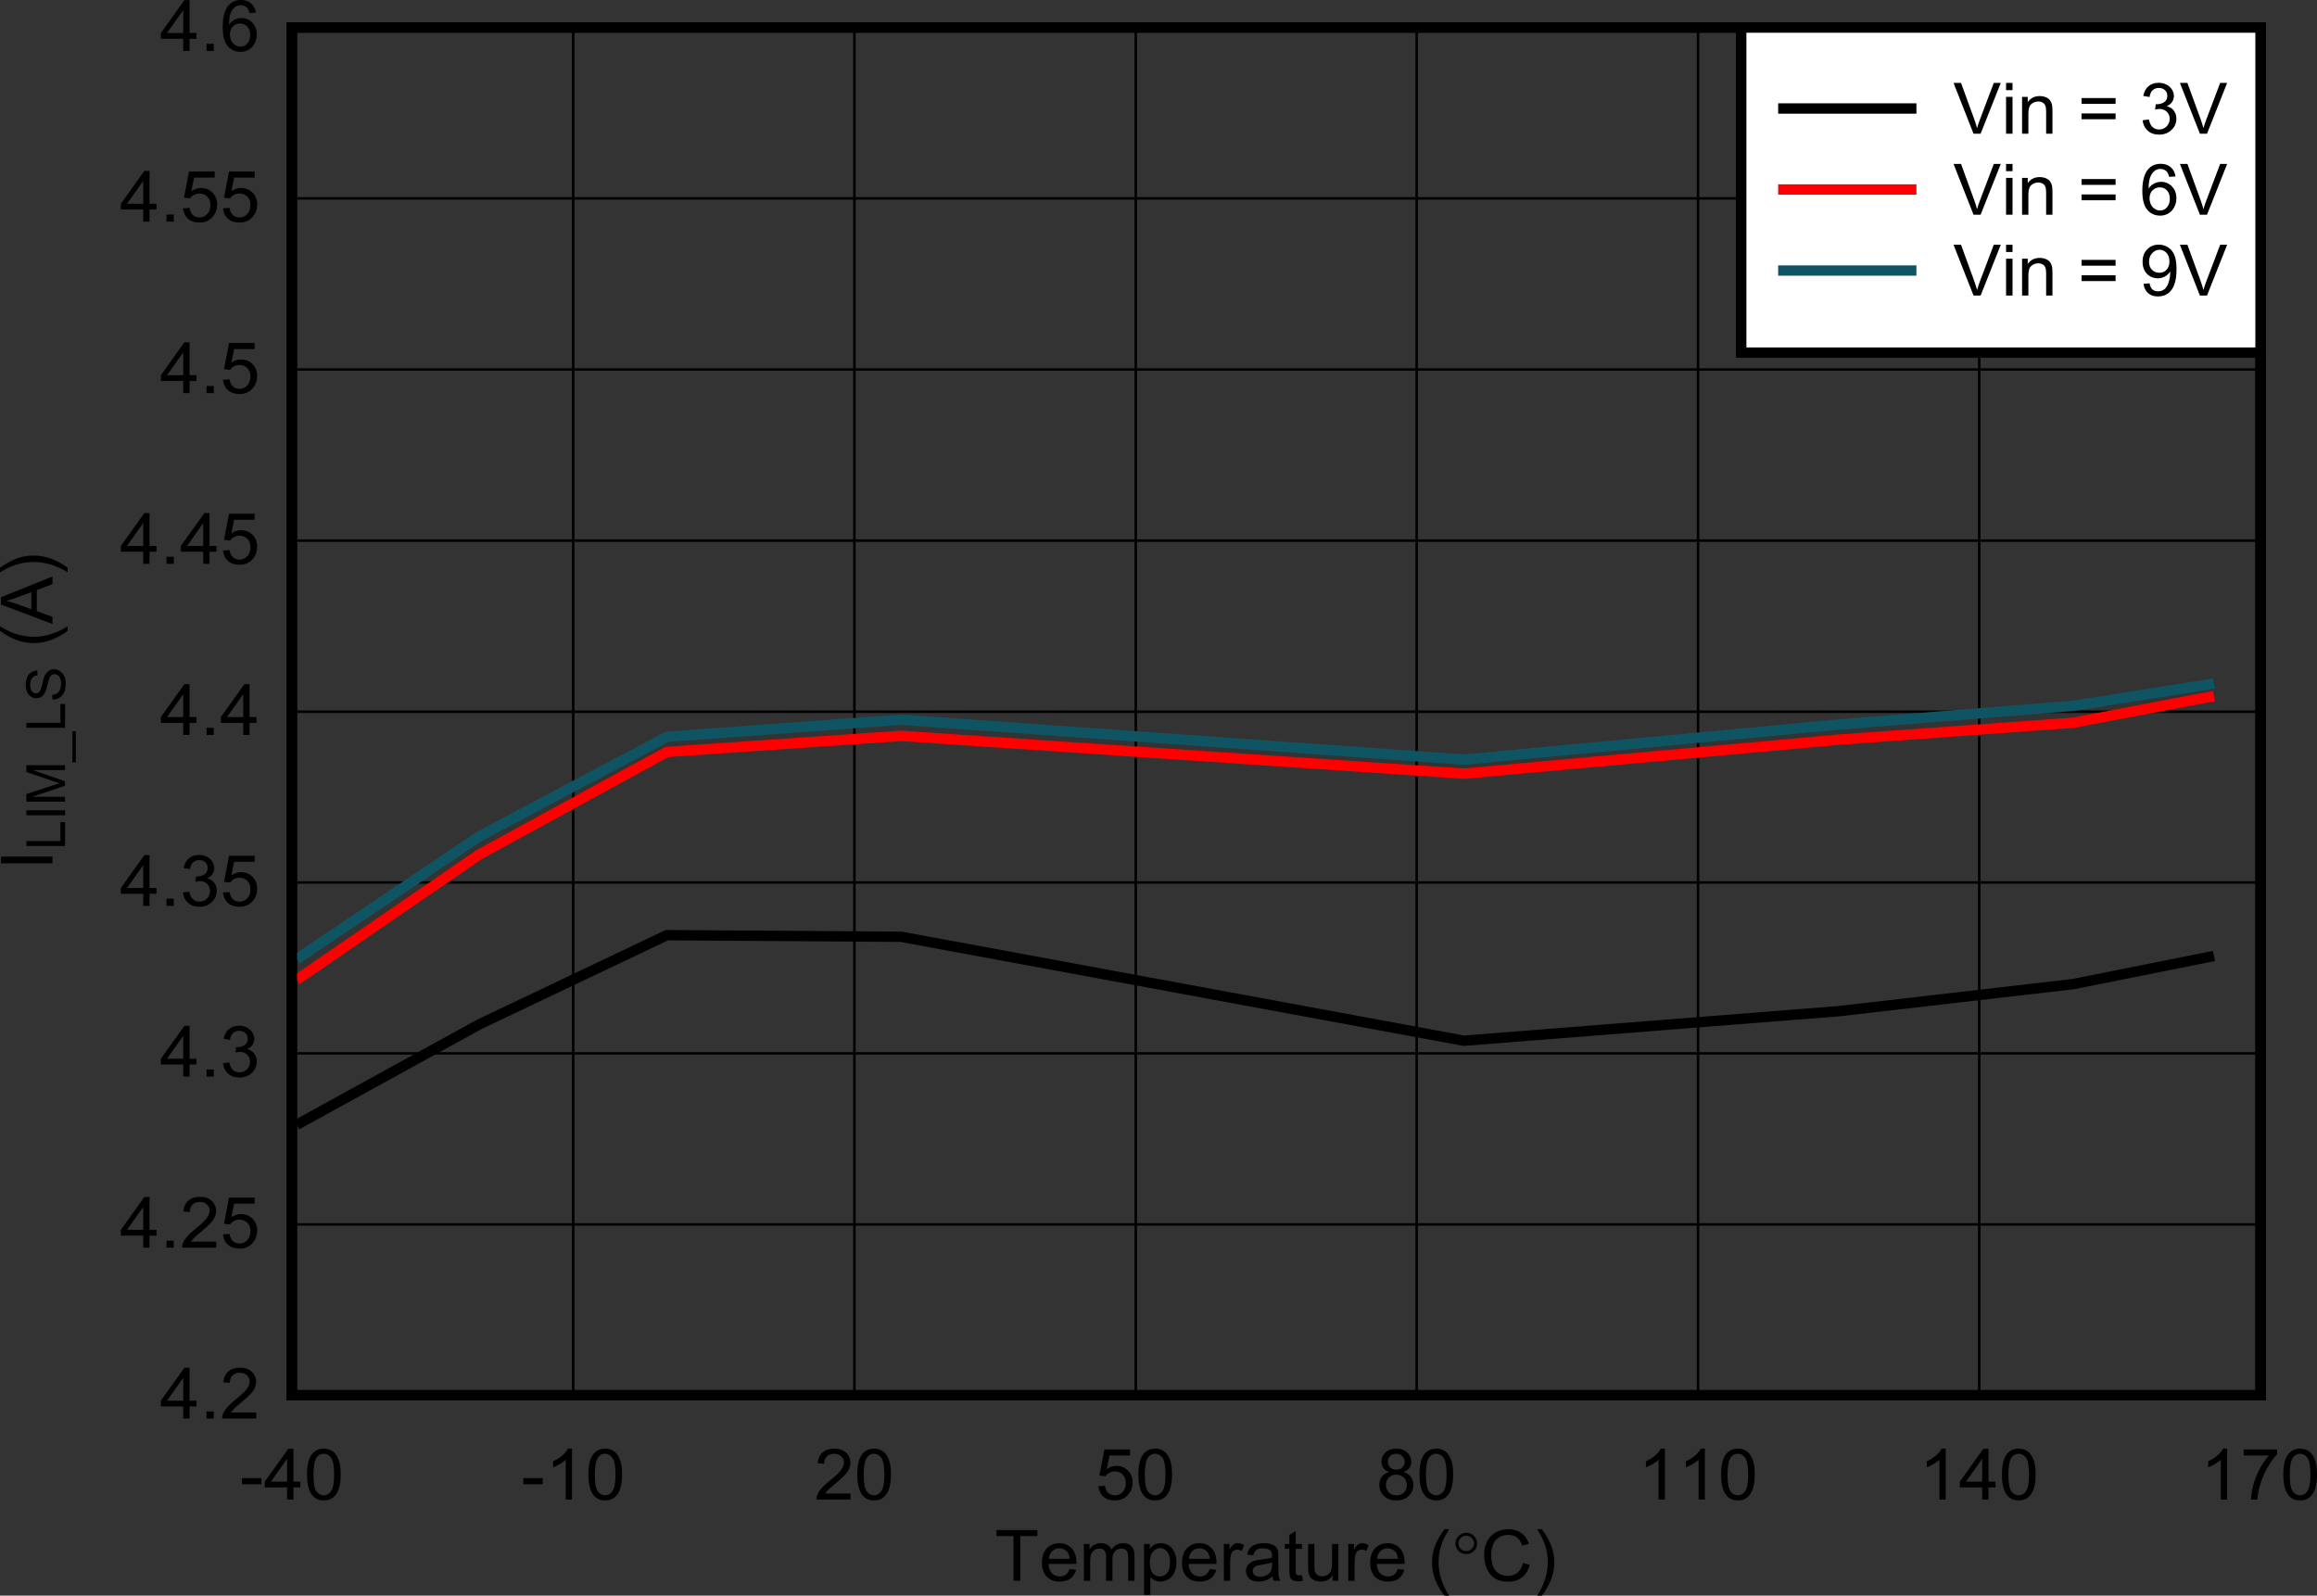
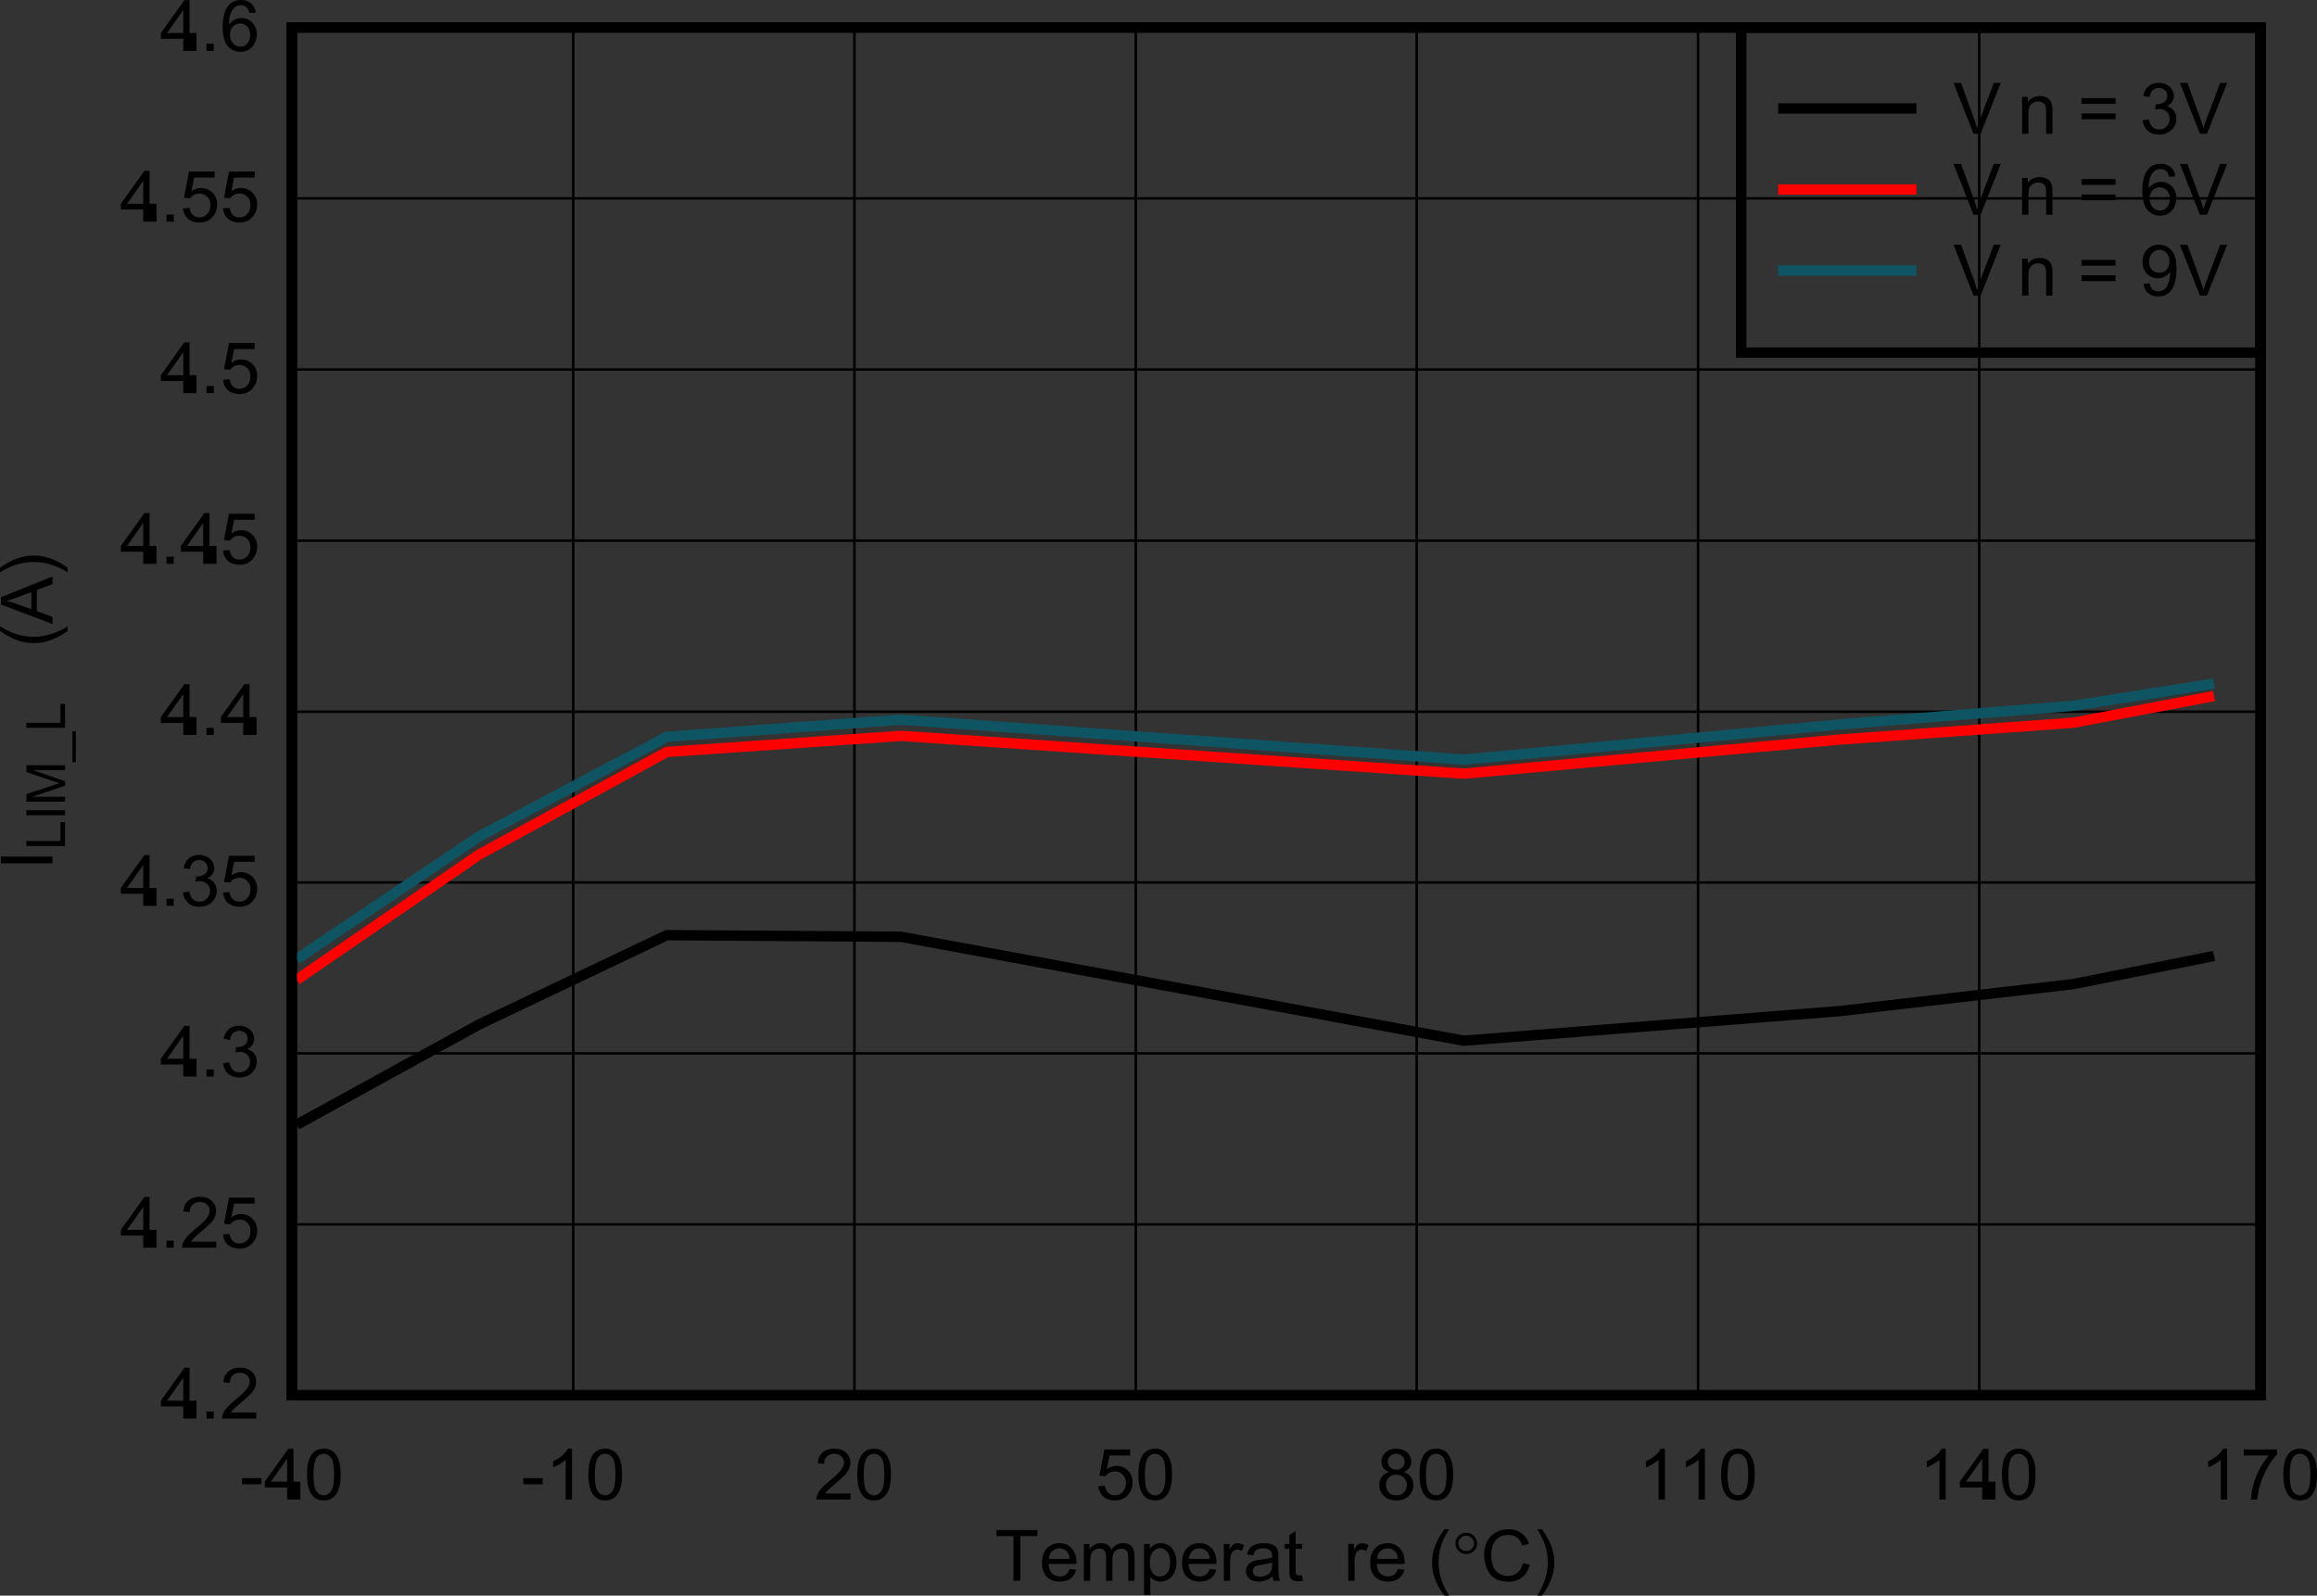
<svg xmlns="http://www.w3.org/2000/svg" xmlns:ns1="http://sodipodi.sourceforge.net/DTD/sodipodi-0.dtd" xmlns:ns2="http://www.inkscape.org/namespaces/inkscape" xmlns:xlink="http://www.w3.org/1999/xlink" ns1:docname="Char_Ilim_LS_10V_3A.pdf" id="svg460" version="1.2" viewBox="0 0 275.243 189.546" height="189.546pt" width="275.243pt">
  <rect x="0" y="0" width="275.243" height="189.546" fill="#333333" stroke="none" />
  <ns1:namedview id="namedview462" ns2:window-height="480" ns2:window-width="640" ns2:pageshadow="2" ns2:pageopacity="0" guidetolerance="10" gridtolerance="10" objecttolerance="10" borderopacity="1" bordercolor="#666666" pagecolor="#ffffff" />
  <defs id="defs133">
    <g id="g131">
      <symbol id="glyph0-0" overflow="visible">
        <path ns2:connector-curvature="0" id="path2" d="m 1.078,0 v -5.266 h 4.281 V 0 Z m 0.125,-0.125 H 5.219 v -5 H 1.203 Z m 0,0" style="stroke:none" />
      </symbol>
      <symbol id="glyph0-1" overflow="visible">
        <path ns2:connector-curvature="0" id="path5" d="M 2.219,0 V -5.312 H 0.203 V -6.031 H 5.062 V -5.312 H 3.031 V 0 Z m 0,0" style="stroke:none" />
      </symbol>
      <symbol id="glyph0-2" overflow="visible">
        <path ns2:connector-curvature="0" id="path8" d="M 3.609,-1.406 4.375,-1.312 C 4.258,-0.863 4.035,-0.512 3.703,-0.266 3.367,-0.023 2.941,0.094 2.422,0.094 1.773,0.094 1.258,-0.098 0.875,-0.484 0.5,-0.879 0.312,-1.43 0.312,-2.141 c 0,-0.738 0.191,-1.312 0.578,-1.719 0.383,-0.402 0.883,-0.609 1.5,-0.609 0.59,0 1.078,0.207 1.453,0.609 0.371,0.398 0.562,0.957 0.562,1.672 0,0.043 0,0.105 0,0.188 h -3.312 c 0.027,0.48 0.164,0.852 0.406,1.109 0.246,0.25 0.562,0.375 0.938,0.375 0.27,0 0.504,-0.066 0.703,-0.203 0.195,-0.145 0.352,-0.375 0.469,-0.688 z m -2.469,-1.203 h 2.469 c -0.031,-0.363 -0.129,-0.633 -0.281,-0.812 -0.242,-0.289 -0.555,-0.438 -0.938,-0.438 -0.344,0 -0.637,0.117 -0.875,0.344 -0.23,0.23 -0.355,0.535 -0.375,0.906 z m 0,0" style="stroke:none" />
      </symbol>
      <symbol id="glyph0-3" overflow="visible">
        <path ns2:connector-curvature="0" id="path11" d="m 0.562,0 v -4.375 h 0.672 v 0.625 c 0.145,-0.215 0.332,-0.391 0.562,-0.516 0.227,-0.133 0.488,-0.203 0.781,-0.203 0.332,0 0.602,0.07 0.812,0.203 0.207,0.137 0.359,0.324 0.453,0.562 0.34,-0.508 0.797,-0.766 1.359,-0.766 0.445,0 0.785,0.121 1.016,0.359 C 6.457,-3.867 6.578,-3.496 6.578,-3 v 3 h -0.75 v -2.75 c 0,-0.289 -0.027,-0.5 -0.078,-0.625 -0.043,-0.133 -0.133,-0.242 -0.266,-0.328 -0.125,-0.082 -0.273,-0.125 -0.438,-0.125 -0.312,0 -0.574,0.105 -0.781,0.312 -0.211,0.199 -0.312,0.527 -0.312,0.984 V 0 h -0.75 v -2.844 c 0,-0.32 -0.066,-0.566 -0.188,-0.734 -0.125,-0.164 -0.324,-0.25 -0.594,-0.25 -0.219,0 -0.418,0.059 -0.594,0.172 -0.18,0.105 -0.309,0.27 -0.391,0.484 -0.086,0.211 -0.125,0.512 -0.125,0.906 V 0 Z m 0,0" style="stroke:none" />
      </symbol>
      <symbol id="glyph0-4" overflow="visible">
        <path ns2:connector-curvature="0" id="path14" d="M 0.562,1.672 V -4.375 H 1.25 v 0.578 c 0.164,-0.215 0.348,-0.383 0.547,-0.5 C 2.004,-4.41 2.25,-4.469 2.531,-4.469 c 0.383,0 0.719,0.102 1,0.297 0.289,0.188 0.508,0.461 0.656,0.812 0.152,0.344 0.234,0.727 0.234,1.141 0,0.449 -0.086,0.855 -0.25,1.219 C 4.016,-0.645 3.777,-0.371 3.469,-0.188 3.156,0 2.824,0.094 2.484,0.094 c -0.25,0 -0.477,-0.055 -0.672,-0.156 -0.199,-0.102 -0.367,-0.234 -0.5,-0.391 v 2.125 z M 1.25,-2.156 c 0,0.562 0.113,0.98 0.344,1.25 0.227,0.262 0.508,0.391 0.844,0.391 0.332,0 0.617,-0.133 0.859,-0.406 0.238,-0.277 0.359,-0.711 0.359,-1.297 0,-0.559 -0.121,-0.977 -0.359,-1.25 -0.23,-0.277 -0.508,-0.422 -0.828,-0.422 -0.324,0 -0.613,0.152 -0.859,0.453 C 1.367,-3.145 1.25,-2.715 1.25,-2.156 Z m 0,0" style="stroke:none" />
      </symbol>
      <symbol id="glyph0-5" overflow="visible">
        <path ns2:connector-curvature="0" id="path17" d="m 0.562,0 v -4.375 h 0.672 v 0.672 C 1.41,-4.012 1.57,-4.219 1.719,-4.312 1.863,-4.414 2.02,-4.469 2.188,-4.469 c 0.258,0 0.52,0.082 0.781,0.234 l -0.266,0.688 c -0.18,-0.102 -0.363,-0.156 -0.547,-0.156 -0.168,0 -0.32,0.055 -0.453,0.156 -0.125,0.094 -0.215,0.227 -0.266,0.391 -0.086,0.273 -0.125,0.566 -0.125,0.875 V 0 Z m 0,0" style="stroke:none" />
      </symbol>
      <symbol id="glyph0-6" overflow="visible">
        <path ns2:connector-curvature="0" id="path20" d="M 3.469,-0.531 C 3.188,-0.301 2.914,-0.137 2.656,-0.047 2.395,0.043 2.117,0.094 1.828,0.094 1.336,0.094 0.961,-0.02 0.703,-0.25 0.441,-0.488 0.312,-0.789 0.312,-1.156 c 0,-0.207 0.047,-0.398 0.141,-0.578 0.102,-0.176 0.234,-0.316 0.391,-0.422 0.164,-0.113 0.348,-0.195 0.547,-0.25 0.145,-0.039 0.367,-0.078 0.672,-0.109 0.602,-0.07 1.051,-0.156 1.344,-0.25 0,-0.102 0,-0.172 0,-0.203 0,-0.301 -0.074,-0.516 -0.219,-0.641 -0.188,-0.164 -0.477,-0.25 -0.859,-0.25 -0.355,0 -0.617,0.066 -0.781,0.188 -0.168,0.125 -0.293,0.348 -0.375,0.656 L 0.438,-3.125 C 0.508,-3.426 0.617,-3.672 0.766,-3.859 0.918,-4.055 1.145,-4.207 1.438,-4.312 c 0.289,-0.102 0.625,-0.156 1,-0.156 0.383,0 0.691,0.051 0.922,0.141 0.238,0.086 0.414,0.195 0.531,0.328 0.113,0.137 0.191,0.305 0.234,0.5 0.02,0.125 0.031,0.355 0.031,0.688 v 0.984 c 0,0.688 0.016,1.129 0.047,1.312 C 4.23,-0.336 4.297,-0.164 4.391,0 H 3.609 C 3.535,-0.152 3.488,-0.332 3.469,-0.531 Z M 3.406,-2.188 c -0.281,0.105 -0.695,0.199 -1.234,0.281 -0.312,0.043 -0.535,0.09 -0.656,0.141 -0.125,0.055 -0.227,0.137 -0.297,0.25 -0.074,0.105 -0.109,0.223 -0.109,0.344 0,0.199 0.07,0.367 0.219,0.5 0.152,0.125 0.379,0.188 0.672,0.188 0.289,0 0.551,-0.062 0.781,-0.188 0.227,-0.121 0.395,-0.297 0.5,-0.516 0.082,-0.164 0.125,-0.41 0.125,-0.734 z m 0,0" style="stroke:none" />
      </symbol>
      <symbol id="glyph0-7" overflow="visible">
        <path ns2:connector-curvature="0" id="path23" d="M 2.203,-0.656 2.312,-0.016 C 2.102,0.035 1.914,0.062 1.75,0.062 c -0.273,0 -0.488,-0.043 -0.641,-0.125 -0.148,-0.09 -0.254,-0.207 -0.312,-0.344 -0.062,-0.133 -0.094,-0.426 -0.094,-0.875 V -3.797 H 0.156 V -4.375 h 0.547 v -1.078 l 0.75,-0.438 V -4.375 h 0.75 v 0.578 h -0.75 v 2.562 c 0,0.211 0.008,0.348 0.031,0.406 0.027,0.062 0.07,0.113 0.125,0.141 0.059,0.031 0.148,0.047 0.266,0.047 0.082,0 0.191,-0.004 0.328,-0.016 z m 0,0" style="stroke:none" />
      </symbol>
      <symbol id="glyph0-8" overflow="visible">
-         <path ns2:connector-curvature="0" id="path26" d="M 3.469,0 V -0.641 C 3.125,-0.148 2.652,0.094 2.062,0.094 1.801,0.094 1.555,0.043 1.328,-0.047 1.098,-0.148 0.926,-0.273 0.812,-0.422 0.707,-0.566 0.633,-0.75 0.594,-0.969 0.562,-1.113 0.547,-1.344 0.547,-1.656 V -4.375 h 0.75 v 2.438 c 0,0.387 0.016,0.648 0.047,0.781 0.051,0.188 0.148,0.34 0.297,0.453 0.152,0.117 0.348,0.172 0.578,0.172 0.215,0 0.426,-0.055 0.625,-0.172 0.195,-0.113 0.336,-0.27 0.422,-0.469 0.082,-0.195 0.125,-0.484 0.125,-0.859 V -4.375 h 0.75 V 0 Z m 0,0" style="stroke:none" />
-       </symbol>
+         </symbol>
      <symbol id="glyph0-9" overflow="visible">
        <path ns2:connector-curvature="0" id="path29" d="" style="stroke:none" />
      </symbol>
      <symbol id="glyph0-10" overflow="visible">
        <path ns2:connector-curvature="0" id="path32" d="M 2,1.766 C 1.582,1.254 1.227,0.652 0.938,-0.031 0.656,-0.727 0.516,-1.445 0.516,-2.188 0.516,-2.832 0.625,-3.457 0.844,-4.062 1.09,-4.746 1.477,-5.438 2,-6.125 h 0.547 c -0.344,0.562 -0.57,0.973 -0.672,1.219 -0.168,0.375 -0.305,0.773 -0.406,1.188 -0.117,0.512 -0.172,1.027 -0.172,1.547 0,1.312 0.414,2.625 1.25,3.938 z m 0,0" style="stroke:none" />
      </symbol>
      <symbol id="glyph0-11" overflow="visible">
        <path ns2:connector-curvature="0" id="path35" d="m 5.031,-2.109 0.812,0.203 C 5.676,-1.25 5.367,-0.746 4.922,-0.406 4.484,-0.062 3.945,0.109 3.312,0.109 2.645,0.109 2.102,-0.02 1.688,-0.281 1.281,-0.551 0.965,-0.938 0.75,-1.438 0.531,-1.945 0.422,-2.488 0.422,-3.062 c 0,-0.621 0.117,-1.172 0.359,-1.641 0.246,-0.465 0.598,-0.82 1.047,-1.062 C 2.285,-6.004 2.781,-6.125 3.312,-6.125 c 0.613,0 1.129,0.16 1.547,0.469 0.426,0.305 0.719,0.73 0.875,1.281 L 4.938,-4.188 C 4.801,-4.621 4.598,-4.941 4.328,-5.141 c -0.273,-0.207 -0.617,-0.312 -1.031,-0.312 -0.469,0 -0.867,0.117 -1.188,0.344 -0.312,0.219 -0.535,0.52 -0.656,0.891 -0.125,0.375 -0.188,0.762 -0.188,1.156 0,0.512 0.07,0.961 0.219,1.344 0.152,0.387 0.395,0.676 0.719,0.859 0.32,0.188 0.664,0.281 1.031,0.281 0.457,0 0.844,-0.129 1.156,-0.391 0.309,-0.258 0.523,-0.641 0.641,-1.141 z m 0,0" style="stroke:none" />
      </symbol>
      <symbol id="glyph0-12" overflow="visible">
        <path ns2:connector-curvature="0" id="path38" d="M 1.062,1.766 H 0.516 c 0.832,-1.312 1.25,-2.625 1.25,-3.938 0,-0.52 -0.059,-1.035 -0.172,-1.547 C 1.5,-4.121 1.363,-4.516 1.188,-4.891 1.082,-5.137 0.855,-5.551 0.516,-6.125 H 1.062 c 0.52,0.688 0.906,1.379 1.156,2.062 0.215,0.605 0.328,1.23 0.328,1.875 0,0.742 -0.148,1.461 -0.438,2.156 C 1.816,0.652 1.465,1.254 1.062,1.766 Z m 0,0" style="stroke:none" />
      </symbol>
      <symbol id="glyph0-13" overflow="visible">
        <path ns2:connector-curvature="0" id="path41" d="m 0.266,-1.812 v -0.734 h 2.312 V -1.812 Z m 0,0" style="stroke:none" />
      </symbol>
      <symbol id="glyph0-14" overflow="visible">
-         <path ns2:connector-curvature="0" id="path44" d="M 2.766,0 V -1.438 H 0.109 V -2.125 L 2.906,-6.031 H 3.516 V -2.125 H 4.344 v 0.688 H 3.516 V 0 Z m 0,-2.125 V -4.844 L 0.844,-2.125 Z m 0,0" style="stroke:none" />
+         <path ns2:connector-curvature="0" id="path44" d="M 2.766,0 V -1.438 H 0.109 V -2.125 L 2.906,-6.031 H 3.516 V -2.125 H 4.344 v 0.688 V 0 Z m 0,-2.125 V -4.844 L 0.844,-2.125 Z m 0,0" style="stroke:none" />
      </symbol>
      <symbol id="glyph0-15" overflow="visible">
        <path ns2:connector-curvature="0" id="path47" d="m 0.359,-2.969 c 0,-0.715 0.07,-1.289 0.219,-1.719 0.145,-0.434 0.363,-0.77 0.656,-1 0.301,-0.238 0.676,-0.359 1.125,-0.359 0.32,0 0.609,0.07 0.859,0.203 0.246,0.125 0.453,0.316 0.609,0.562 0.164,0.242 0.297,0.539 0.391,0.891 0.09,0.344 0.141,0.82 0.141,1.422 0,0.711 -0.082,1.285 -0.234,1.719 -0.148,0.43 -0.367,0.762 -0.656,1 -0.293,0.242 -0.664,0.359 -1.109,0.359 -0.594,0 -1.059,-0.207 -1.391,-0.625 C 0.562,-1.023 0.359,-1.844 0.359,-2.969 Z m 0.766,0 c 0,0.992 0.113,1.652 0.344,1.984 C 1.707,-0.66 2.004,-0.5 2.359,-0.5 2.699,-0.5 2.988,-0.664 3.219,-1 3.457,-1.332 3.578,-1.988 3.578,-2.969 3.578,-3.965 3.457,-4.629 3.219,-4.953 2.988,-5.273 2.695,-5.438 2.344,-5.438 2,-5.438 1.723,-5.293 1.516,-5.016 1.254,-4.641 1.125,-3.957 1.125,-2.969 Z m 0,0" style="stroke:none" />
      </symbol>
      <symbol id="glyph0-16" overflow="visible">
        <path ns2:connector-curvature="0" id="path50" d="m 3.188,0 h -0.75 v -4.719 c -0.18,0.168 -0.418,0.34 -0.719,0.516 -0.293,0.168 -0.555,0.293 -0.781,0.375 v -0.719 c 0.414,-0.184 0.781,-0.414 1.094,-0.688 0.32,-0.277 0.547,-0.551 0.672,-0.812 H 3.188 Z m 0,0" style="stroke:none" />
      </symbol>
      <symbol id="glyph0-17" overflow="visible">
        <path ns2:connector-curvature="0" id="path53" d="M 4.312,-0.719 V 0 H 0.266 C 0.254,-0.176 0.281,-0.348 0.344,-0.516 0.445,-0.785 0.613,-1.051 0.844,-1.312 1.07,-1.57 1.398,-1.879 1.828,-2.234 2.492,-2.762 2.941,-3.188 3.172,-3.5 3.41,-3.809 3.531,-4.109 3.531,-4.391 c 0,-0.301 -0.113,-0.551 -0.328,-0.75 C 2.992,-5.336 2.715,-5.438 2.375,-5.438 c -0.367,0 -0.66,0.113 -0.875,0.328 -0.219,0.211 -0.328,0.504 -0.328,0.875 L 0.406,-4.312 C 0.457,-4.871 0.656,-5.301 1,-5.594 c 0.34,-0.301 0.805,-0.453 1.391,-0.453 0.59,0 1.055,0.164 1.391,0.484 0.34,0.312 0.516,0.711 0.516,1.188 0,0.242 -0.055,0.48 -0.156,0.719 -0.094,0.23 -0.262,0.477 -0.5,0.734 -0.23,0.25 -0.617,0.602 -1.156,1.047 C 2.035,-1.5 1.746,-1.242 1.625,-1.109 1.5,-0.973 1.387,-0.84 1.297,-0.719 Z m 0,0" style="stroke:none" />
      </symbol>
      <symbol id="glyph0-18" overflow="visible">
        <path ns2:connector-curvature="0" id="path56" d="m 0.359,-1.578 0.781,-0.062 c 0.059,0.375 0.195,0.664 0.406,0.859 C 1.762,-0.594 2.023,-0.5 2.328,-0.5 2.691,-0.5 3,-0.633 3.25,-0.906 c 0.246,-0.27 0.375,-0.629 0.375,-1.078 0,-0.414 -0.129,-0.742 -0.375,-0.984 -0.242,-0.246 -0.555,-0.375 -0.938,-0.375 -0.242,0 -0.461,0.059 -0.656,0.172 -0.199,0.105 -0.352,0.242 -0.453,0.406 L 0.484,-2.844 1.078,-5.953 H 4.125 v 0.719 H 1.688 L 1.359,-3.625 C 1.723,-3.871 2.109,-4 2.516,-4 c 0.527,0 0.977,0.184 1.344,0.547 0.371,0.367 0.562,0.836 0.562,1.406 0,0.555 -0.164,1.027 -0.484,1.422 -0.398,0.492 -0.934,0.734 -1.609,0.734 -0.562,0 -1.023,-0.148 -1.375,-0.453 -0.344,-0.309 -0.543,-0.723 -0.594,-1.234 z m 0,0" style="stroke:none" />
      </symbol>
      <symbol id="glyph0-19" overflow="visible">
        <path ns2:connector-curvature="0" id="path59" d="M 1.516,-3.266 C 1.203,-3.379 0.965,-3.539 0.812,-3.75 0.664,-3.957 0.594,-4.207 0.594,-4.5 c 0,-0.434 0.16,-0.801 0.484,-1.094 0.32,-0.301 0.75,-0.453 1.281,-0.453 0.527,0 0.957,0.152 1.281,0.453 0.332,0.305 0.5,0.676 0.5,1.109 0,0.281 -0.082,0.527 -0.234,0.734 -0.148,0.211 -0.371,0.371 -0.672,0.484 0.371,0.117 0.66,0.309 0.859,0.578 0.195,0.273 0.297,0.598 0.297,0.969 0,0.512 -0.191,0.945 -0.562,1.297 -0.367,0.355 -0.855,0.531 -1.469,0.531 -0.605,0 -1.098,-0.176 -1.469,-0.531 C 0.523,-0.773 0.344,-1.219 0.344,-1.75 c 0,-0.383 0.098,-0.707 0.297,-0.969 0.207,-0.27 0.5,-0.453 0.875,-0.547 z M 1.359,-4.531 c 0,0.293 0.094,0.535 0.281,0.719 0.184,0.18 0.43,0.266 0.734,0.266 0.289,0 0.523,-0.086 0.703,-0.266 0.184,-0.184 0.281,-0.41 0.281,-0.672 0,-0.27 -0.102,-0.492 -0.297,-0.672 C 2.875,-5.34 2.637,-5.438 2.359,-5.438 c -0.281,0 -0.523,0.09 -0.719,0.266 -0.188,0.18 -0.281,0.395 -0.281,0.641 z M 1.125,-1.734 c 0,0.211 0.047,0.414 0.141,0.609 0.102,0.199 0.254,0.355 0.453,0.469 C 1.926,-0.551 2.145,-0.5 2.375,-0.5 c 0.363,0 0.66,-0.113 0.891,-0.344 0.227,-0.227 0.344,-0.52 0.344,-0.875 0,-0.352 -0.121,-0.645 -0.359,-0.875 -0.242,-0.238 -0.543,-0.359 -0.906,-0.359 -0.355,0 -0.648,0.121 -0.875,0.359 C 1.238,-2.363 1.125,-2.074 1.125,-1.734 Z m 0,0" style="stroke:none" />
      </symbol>
      <symbol id="glyph0-20" overflow="visible">
        <path ns2:connector-curvature="0" id="path62" d="m 0.406,-5.234 v -0.719 H 4.375 V -5.375 c -0.398,0.406 -0.789,0.949 -1.172,1.625 -0.375,0.68 -0.668,1.379 -0.875,2.094 C 2.172,-1.156 2.07,-0.602 2.031,0 H 1.266 c 0.008,-0.477 0.102,-1.051 0.281,-1.719 0.176,-0.664 0.43,-1.312 0.766,-1.938 0.34,-0.621 0.707,-1.148 1.094,-1.578 z m 0,0" style="stroke:none" />
      </symbol>
      <symbol id="glyph0-21" overflow="visible">
        <path ns2:connector-curvature="0" id="path65" d="M 0.781,0 V -0.844 H 1.641 V 0 Z m 0,0" style="stroke:none" />
      </symbol>
      <symbol id="glyph0-22" overflow="visible">
        <path ns2:connector-curvature="0" id="path68" d="m 0.359,-1.594 0.75,-0.094 c 0.082,0.418 0.227,0.723 0.438,0.906 C 1.754,-0.594 2.008,-0.5 2.312,-0.5 c 0.352,0 0.648,-0.117 0.891,-0.359 0.246,-0.246 0.375,-0.551 0.375,-0.906 0,-0.34 -0.117,-0.625 -0.344,-0.844 C 3.004,-2.824 2.715,-2.938 2.375,-2.938 c -0.148,0 -0.324,0.027 -0.531,0.078 L 1.922,-3.5 c 0.051,0 0.094,0 0.125,0 0.32,0 0.609,-0.078 0.859,-0.234 C 3.164,-3.898 3.297,-4.156 3.297,-4.5 c 0,-0.27 -0.098,-0.492 -0.281,-0.672 -0.188,-0.176 -0.43,-0.266 -0.719,-0.266 -0.293,0 -0.539,0.09 -0.734,0.266 -0.199,0.18 -0.324,0.449 -0.375,0.812 l -0.75,-0.125 c 0.09,-0.496 0.301,-0.883 0.625,-1.156 0.32,-0.27 0.727,-0.406 1.219,-0.406 0.332,0 0.641,0.074 0.922,0.219 0.277,0.137 0.492,0.332 0.641,0.578 0.152,0.242 0.234,0.496 0.234,0.766 0,0.262 -0.074,0.504 -0.219,0.719 -0.148,0.211 -0.355,0.379 -0.625,0.5 0.352,0.086 0.629,0.258 0.828,0.516 0.207,0.262 0.312,0.586 0.312,0.969 0,0.531 -0.199,0.98 -0.594,1.344 -0.387,0.367 -0.879,0.547 -1.469,0.547 -0.543,0 -0.992,-0.156 -1.344,-0.469 C 0.613,-0.68 0.41,-1.094 0.359,-1.594 Z m 0,0" style="stroke:none" />
      </symbol>
      <symbol id="glyph0-23" overflow="visible">
        <path ns2:connector-curvature="0" id="path71" d="M 4.266,-4.547 3.516,-4.5 C 3.441,-4.789 3.348,-5 3.234,-5.125 3.023,-5.332 2.77,-5.438 2.469,-5.438 c -0.242,0 -0.449,0.066 -0.625,0.188 -0.242,0.168 -0.43,0.418 -0.562,0.75 -0.137,0.324 -0.203,0.789 -0.203,1.391 0.176,-0.27 0.395,-0.469 0.656,-0.594 0.258,-0.133 0.535,-0.203 0.828,-0.203 0.496,0 0.926,0.184 1.281,0.547 0.352,0.355 0.531,0.824 0.531,1.406 0,0.375 -0.086,0.727 -0.25,1.047 -0.168,0.324 -0.398,0.574 -0.688,0.75 -0.293,0.176 -0.621,0.266 -0.984,0.266 -0.625,0 -1.137,-0.227 -1.531,-0.688 -0.398,-0.457 -0.594,-1.207 -0.594,-2.25 0,-1.152 0.219,-2 0.656,-2.531 0.371,-0.457 0.883,-0.688 1.531,-0.688 0.488,0 0.883,0.137 1.188,0.406 0.309,0.262 0.5,0.629 0.562,1.094 z M 1.188,-1.953 c 0,0.25 0.051,0.496 0.156,0.734 0.113,0.23 0.27,0.41 0.469,0.531 0.195,0.125 0.406,0.188 0.625,0.188 0.32,0 0.594,-0.125 0.812,-0.375 0.227,-0.258 0.344,-0.602 0.344,-1.031 0,-0.414 -0.117,-0.742 -0.344,-0.984 C 3.031,-3.129 2.746,-3.25 2.406,-3.25 c -0.344,0 -0.637,0.121 -0.875,0.359 -0.23,0.242 -0.344,0.555 -0.344,0.938 z m 0,0" style="stroke:none" />
      </symbol>
      <symbol id="glyph0-24" overflow="visible">
        <path ns2:connector-curvature="0" id="path74" d="m 2.406,0 -2.375,-6.031 h 0.891 l 1.594,4.375 c 0.121,0.355 0.227,0.691 0.312,1 0.09,-0.332 0.203,-0.664 0.328,-1 l 1.656,-4.375 H 5.641 L 3.25,0 Z m 0,0" style="stroke:none" />
      </symbol>
      <symbol id="glyph0-25" overflow="visible">
-         <path ns2:connector-curvature="0" id="path77" d="M 0.562,-5.172 V -6.031 h 0.766 v 0.859 z M 0.562,0 V -4.375 H 1.328 V 0 Z m 0,0" style="stroke:none" />
-       </symbol>
+         </symbol>
      <symbol id="glyph0-26" overflow="visible">
        <path ns2:connector-curvature="0" id="path80" d="m 0.562,0 v -4.375 h 0.672 v 0.625 c 0.332,-0.477 0.805,-0.719 1.422,-0.719 0.27,0 0.516,0.051 0.734,0.141 0.227,0.094 0.395,0.223 0.5,0.375 0.113,0.156 0.191,0.34 0.234,0.547 0.027,0.137 0.047,0.379 0.047,0.719 V 0 h -0.75 v -2.656 c 0,-0.301 -0.035,-0.523 -0.094,-0.672 C 3.273,-3.48 3.168,-3.602 3.016,-3.688 2.867,-3.777 2.695,-3.828 2.5,-3.828 c -0.324,0 -0.605,0.105 -0.844,0.312 -0.23,0.199 -0.344,0.574 -0.344,1.125 V 0 Z m 0,0" style="stroke:none" />
      </symbol>
      <symbol id="glyph0-27" overflow="visible">
        <path ns2:connector-curvature="0" id="path83" d="M 4.531,-3.547 H 0.484 v -0.688 H 4.531 Z m 0,1.828 H 0.484 v -0.688 H 4.531 Z m 0,0" style="stroke:none" />
      </symbol>
      <symbol id="glyph0-28" overflow="visible">
        <path ns2:connector-curvature="0" id="path86" d="m 0.469,-1.391 0.719,-0.062 C 1.246,-1.117 1.363,-0.871 1.531,-0.719 1.707,-0.57 1.93,-0.5 2.203,-0.5 c 0.227,0 0.43,-0.051 0.609,-0.156 0.176,-0.102 0.316,-0.242 0.422,-0.422 0.113,-0.176 0.207,-0.41 0.281,-0.703 0.082,-0.301 0.125,-0.602 0.125,-0.906 0,-0.027 0,-0.082 0,-0.156 -0.156,0.242 -0.367,0.434 -0.625,0.578 -0.262,0.148 -0.543,0.219 -0.844,0.219 -0.512,0 -0.945,-0.176 -1.297,-0.531 -0.344,-0.363 -0.516,-0.844 -0.516,-1.438 0,-0.613 0.18,-1.102 0.547,-1.469 0.363,-0.371 0.82,-0.562 1.375,-0.562 0.395,0 0.758,0.105 1.094,0.312 0.332,0.211 0.582,0.512 0.75,0.906 0.176,0.387 0.266,0.949 0.266,1.688 0,0.773 -0.09,1.387 -0.266,1.844 C 3.957,-0.836 3.707,-0.488 3.375,-0.25 3.039,-0.008 2.645,0.109 2.188,0.109 1.707,0.109 1.316,-0.02 1.016,-0.281 0.711,-0.551 0.527,-0.922 0.469,-1.391 Z m 3.078,-2.656 C 3.547,-4.473 3.43,-4.812 3.203,-5.062 2.973,-5.309 2.695,-5.438 2.375,-5.438 2.039,-5.438 1.746,-5.301 1.5,-5.031 1.25,-4.77 1.125,-4.426 1.125,-4 c 0,0.387 0.113,0.699 0.344,0.938 0.238,0.242 0.535,0.359 0.891,0.359 0.34,0 0.625,-0.117 0.844,-0.359 0.227,-0.238 0.344,-0.566 0.344,-0.984 z m 0,0" style="stroke:none" />
      </symbol>
      <symbol id="glyph1-0" overflow="visible">
        <path ns2:connector-curvature="0" id="path89" d="M 0.438,0 V -5.266 H 4.719 V 0 Z m 0.125,-0.125 h 4.016 v -5 H 0.562 Z m 0,0" style="stroke:none" />
      </symbol>
      <symbol id="glyph1-1" overflow="visible">
        <path ns2:connector-curvature="0" id="path92" d="m 3,-4.438 c 0,0.344 -0.129,0.645 -0.375,0.891 -0.25,0.25 -0.555,0.375 -0.906,0.375 -0.367,0 -0.676,-0.125 -0.922,-0.375 -0.25,-0.246 -0.375,-0.547 -0.375,-0.891 0,-0.34 0.125,-0.641 0.375,-0.891 0.246,-0.246 0.555,-0.375 0.922,-0.375 0.352,0 0.656,0.129 0.906,0.375 C 2.871,-5.078 3,-4.777 3,-4.438 Z m -0.359,0 c 0,-0.246 -0.098,-0.461 -0.281,-0.641 -0.18,-0.184 -0.398,-0.281 -0.656,-0.281 -0.25,0 -0.473,0.098 -0.656,0.281 -0.18,0.18 -0.266,0.395 -0.266,0.641 0,0.25 0.086,0.465 0.266,0.641 0.184,0.18 0.406,0.266 0.656,0.266 0.258,0 0.477,-0.086 0.656,-0.266 0.184,-0.176 0.281,-0.391 0.281,-0.641 z m 0,0" style="stroke:none" />
      </symbol>
      <symbol id="glyph2-0" overflow="visible">
-         <path ns2:connector-curvature="0" id="path95" d="m 0,-1.047 h -5.359 v -4.219 H 0 Z M -0.141,-1.188 V -5.125 H -5.219 v 3.938 z m 0,0" style="stroke:none" />
-       </symbol>
+         </symbol>
      <symbol id="glyph2-1" overflow="visible">
        <path ns2:connector-curvature="0" id="path98" d="M 0,-0.781 H -6.125 V -1.578 H 0 Z m 0,0" style="stroke:none" />
      </symbol>
      <symbol id="glyph2-2" overflow="visible">
        <path ns2:connector-curvature="0" id="path101" d="" style="stroke:none" />
      </symbol>
      <symbol id="glyph2-3" overflow="visible">
        <path ns2:connector-curvature="0" id="path104" d="m 1.797,-1.969 c -0.523,0.406 -1.133,0.754 -1.828,1.031 -0.707,0.281 -1.438,0.422 -2.188,0.422 -0.664,0 -1.301,-0.102 -1.906,-0.312 -0.707,-0.246 -1.41,-0.629 -2.109,-1.141 V -2.5 c 0.586,0.336 1.004,0.555 1.25,0.656 0.375,0.168 0.777,0.301 1.203,0.391 0.523,0.125 1.043,0.188 1.562,0.188 1.344,0 2.68,-0.41 4.016,-1.234 z m 0,0" style="stroke:none" />
      </symbol>
      <symbol id="glyph2-4" overflow="visible">
        <path ns2:connector-curvature="0" id="path107" d="m 0,0.016 -6.125,-2.312 V -3.156 L 0,-5.625 v 0.906 l -1.859,0.703 V -1.5 L 0,-0.828 Z m -2.516,-1.75 v -2.031 l -1.703,0.625 c -0.508,0.188 -0.93,0.332 -1.266,0.422 0.398,0.086 0.789,0.195 1.172,0.328 z m 0,0" style="stroke:none" />
      </symbol>
      <symbol id="glyph2-5" overflow="visible">
        <path ns2:connector-curvature="0" id="path110" d="m 1.797,-1.047 v 0.531 C 0.461,-1.324 -0.875,-1.734 -2.219,-1.734 c -0.52,0 -1.039,0.059 -1.562,0.172 -0.414,0.094 -0.816,0.227 -1.203,0.391 -0.246,0.105 -0.664,0.324 -1.25,0.656 v -0.531 C -5.535,-1.555 -4.832,-1.938 -4.125,-2.188 -3.52,-2.395 -2.883,-2.5 -2.219,-2.5 c 0.75,0 1.48,0.145 2.188,0.422 0.695,0.281 1.305,0.629 1.828,1.031 z m 0,0" style="stroke:none" />
      </symbol>
      <symbol id="glyph3-0" overflow="visible">
        <path ns2:connector-curvature="0" id="path113" d="m 0,-0.797 h -4.016 v -3.156 H 0 Z m -0.094,-0.094 v -2.969 h -3.812 v 2.969 z m 0,0" style="stroke:none" />
      </symbol>
      <symbol id="glyph3-1" overflow="visible">
        <path ns2:connector-curvature="0" id="path116" d="M 0,-0.469 H -4.594 V -1.062 h 4.047 V -3.297 H 0 Z m 0,0" style="stroke:none" />
      </symbol>
      <symbol id="glyph3-2" overflow="visible">
        <path ns2:connector-curvature="0" id="path119" d="M 0,-0.594 H -4.594 V -1.188 H 0 Z m 0,0" style="stroke:none" />
      </symbol>
      <symbol id="glyph3-3" overflow="visible">
        <path ns2:connector-curvature="0" id="path122" d="M 0,-0.469 H -4.594 V -1.375 l 3.25,-1.062 c 0.305,-0.102 0.535,-0.176 0.688,-0.219 -0.164,-0.051 -0.414,-0.133 -0.75,-0.25 l -3.188,-1.078 v -0.812 H 0 V -4.219 H -3.844 L 0,-2.891 v 0.531 l -3.906,1.312 H 0 Z m 0,0" style="stroke:none" />
      </symbol>
      <symbol id="glyph3-4" overflow="visible">
        <path ns2:connector-curvature="0" id="path125" d="M 1.281,0.094 H 0.875 v -3.688 h 0.406 z m 0,0" style="stroke:none" />
      </symbol>
      <symbol id="glyph3-5" overflow="visible">
-         <path ns2:connector-curvature="0" id="path128" d="m -1.484,-0.281 -0.047,-0.562 c 0.23,-0.027 0.426,-0.094 0.578,-0.188 0.148,-0.102 0.27,-0.254 0.359,-0.453 0.086,-0.207 0.125,-0.441 0.125,-0.703 0,-0.227 -0.031,-0.43 -0.094,-0.609 -0.07,-0.176 -0.164,-0.305 -0.281,-0.391 -0.121,-0.082 -0.258,-0.125 -0.406,-0.125 -0.145,0 -0.27,0.043 -0.375,0.125 -0.102,0.086 -0.191,0.223 -0.266,0.406 -0.051,0.125 -0.125,0.398 -0.219,0.812 -0.102,0.418 -0.203,0.711 -0.297,0.875 -0.113,0.211 -0.254,0.371 -0.422,0.484 -0.176,0.105 -0.367,0.156 -0.578,0.156 -0.227,0 -0.441,-0.062 -0.641,-0.188 -0.207,-0.133 -0.363,-0.328 -0.469,-0.578 -0.102,-0.246 -0.156,-0.523 -0.156,-0.828 0,-0.34 0.059,-0.641 0.172,-0.891 0.105,-0.258 0.27,-0.457 0.484,-0.594 0.211,-0.133 0.449,-0.207 0.719,-0.219 l 0.031,0.578 c -0.277,0.023 -0.492,0.129 -0.641,0.312 -0.152,0.18 -0.234,0.441 -0.234,0.781 0,0.367 0.07,0.633 0.203,0.797 0.137,0.168 0.301,0.25 0.484,0.25 0.168,0 0.305,-0.062 0.406,-0.188 0.117,-0.113 0.23,-0.41 0.344,-0.891 0.105,-0.488 0.199,-0.828 0.281,-1.016 0.125,-0.258 0.285,-0.453 0.469,-0.578 0.188,-0.121 0.41,-0.188 0.656,-0.188 0.242,0 0.473,0.074 0.688,0.219 0.219,0.137 0.395,0.336 0.516,0.594 0.113,0.25 0.172,0.539 0.172,0.859 0,0.418 -0.059,0.77 -0.172,1.047 -0.121,0.273 -0.305,0.488 -0.547,0.641 -0.246,0.156 -0.531,0.242 -0.844,0.25 z m 0,0" style="stroke:none" />
-       </symbol>
+         </symbol>
    </g>
  </defs>
  <g transform="translate(-56.848,-65.06)" id="surface1">
    <g id="g137" style="fill:#000000;fill-opacity:1">
      <use height="100%" width="100%" id="use135" y="252.841" x="175.023" xlink:href="#glyph0-1" />
    </g>
    <g id="g141" style="fill:#000000;fill-opacity:1">
      <use height="100%" width="100%" id="use139" y="252.841" x="180.314" xlink:href="#glyph0-2" />
    </g>
    <g id="g145" style="fill:#000000;fill-opacity:1">
      <use height="100%" width="100%" id="use143" y="252.841" x="185.041" xlink:href="#glyph0-3" />
    </g>
    <g id="g151" style="fill:#000000;fill-opacity:1">
      <use height="100%" width="100%" id="use147" y="252.841" x="192.189" xlink:href="#glyph0-4" />
      <use height="100%" width="100%" id="use149" y="252.841" x="196.95" xlink:href="#glyph0-2" />
    </g>
    <g id="g155" style="fill:#000000;fill-opacity:1">
      <use height="100%" width="100%" id="use153" y="252.841" x="201.667" xlink:href="#glyph0-5" />
    </g>
    <g id="g171" style="fill:#000000;fill-opacity:1">
      <use height="100%" width="100%" id="use157" y="252.841" x="204.552" xlink:href="#glyph0-6" />
      <use height="100%" width="100%" id="use159" y="252.841" x="209.313" xlink:href="#glyph0-7" />
      <use height="100%" width="100%" id="use161" y="252.841" x="211.693" xlink:href="#glyph0-8" />
      <use height="100%" width="100%" id="use163" y="252.841" x="216.453" xlink:href="#glyph0-5" />
      <use height="100%" width="100%" id="use165" y="252.841" x="219.304" xlink:href="#glyph0-2" />
      <use height="100%" width="100%" id="use167" y="252.841" x="224.064" xlink:href="#glyph0-9" />
      <use height="100%" width="100%" id="use169" y="252.841" x="226.445" xlink:href="#glyph0-10" />
    </g>
    <g id="g175" style="fill:#000000;fill-opacity:1">
      <use height="100%" width="100%" id="use173" y="252.841" x="229.319" xlink:href="#glyph1-1" />
    </g>
    <g id="g181" style="fill:#000000;fill-opacity:1">
      <use height="100%" width="100%" id="use177" y="252.841" x="232.73" xlink:href="#glyph0-11" />
      <use height="100%" width="100%" id="use179" y="252.841" x="238.946" xlink:href="#glyph0-12" />
    </g>
    <g id="g185" style="fill:#000000;fill-opacity:1">
      <use height="100%" width="100%" id="use183" y="168.394" x="63.083" xlink:href="#glyph2-1" />
    </g>
    <g id="g189" style="fill:#000000;fill-opacity:1">
      <use height="100%" width="100%" id="use187" y="166.025" x="64.576" xlink:href="#glyph3-1" />
    </g>
    <g id="g193" style="fill:#000000;fill-opacity:1">
      <use height="100%" width="100%" id="use191" y="162.496" x="64.576" xlink:href="#glyph3-2" />
    </g>
    <g id="g197" style="fill:#000000;fill-opacity:1">
      <use height="100%" width="100%" id="use195" y="160.757" x="64.576" xlink:href="#glyph3-3" />
    </g>
    <g id="g201" style="fill:#000000;fill-opacity:1">
      <use height="100%" width="100%" id="use199" y="155.513" x="64.576" xlink:href="#glyph3-4" />
    </g>
    <g id="g205" style="fill:#000000;fill-opacity:1">
      <use height="100%" width="100%" id="use203" y="151.984" x="64.576" xlink:href="#glyph3-1" />
    </g>
    <g id="g209" style="fill:#000000;fill-opacity:1">
      <use height="100%" width="100%" id="use207" y="148.455" x="64.576" xlink:href="#glyph3-5" />
    </g>
    <g id="g219" style="fill:#000000;fill-opacity:1">
      <use height="100%" width="100%" id="use211" y="144.305" x="63.083" xlink:href="#glyph2-2" />
      <use height="100%" width="100%" id="use213" y="141.967" x="63.083" xlink:href="#glyph2-3" />
      <use height="100%" width="100%" id="use215" y="139.165" x="63.083" xlink:href="#glyph2-4" />
      <use height="100%" width="100%" id="use217" y="133.551" x="63.083" xlink:href="#glyph2-5" />
    </g>
    <path ns2:connector-curvature="0" id="path221" transform="matrix(2.15,5.74641e-8,-2.00168e-8,-2.115,51.383,412.52)" d="m 18.665,85.919 108.781,3e-6 V 162.737 l -108.781,-1e-5 z m 0,0" style="fill:none;stroke:#000000;stroke-width:0.581;stroke-linecap:round;stroke-linejoin:miter;stroke-miterlimit:10;stroke-opacity:1" />
    <g id="g229" style="fill:#000000;fill-opacity:1">
      <use height="100%" width="100%" id="use223" y="243.188" x="85.325" xlink:href="#glyph0-13" />
      <use height="100%" width="100%" id="use225" y="243.188" x="88.189" xlink:href="#glyph0-14" />
      <use height="100%" width="100%" id="use227" y="243.188" x="92.962" xlink:href="#glyph0-15" />
    </g>
    <path ns2:connector-curvature="0" id="path231" transform="matrix(2.15,5.74641e-8,-2.00168e-8,-2.115,51.383,412.52)" d="m 34.214,162.74 -1e-6,-76.837" style="fill:none;stroke:#000000;stroke-width:0.14;stroke-linecap:butt;stroke-linejoin:round;stroke-miterlimit:10;stroke-opacity:1" />
    <g id="g239" style="fill:#000000;fill-opacity:1">
      <use height="100%" width="100%" id="use233" y="243.188" x="118.748" xlink:href="#glyph0-13" />
      <use height="100%" width="100%" id="use235" y="243.188" x="121.612" xlink:href="#glyph0-16" />
      <use height="100%" width="100%" id="use237" y="243.188" x="126.386" xlink:href="#glyph0-15" />
    </g>
    <path ns2:connector-curvature="0" id="path241" transform="matrix(2.15,5.74641e-8,-2.00168e-8,-2.115,51.383,412.52)" d="m 49.749,162.74 -1e-6,-76.837" style="fill:none;stroke:#000000;stroke-width:0.14;stroke-linecap:butt;stroke-linejoin:round;stroke-miterlimit:10;stroke-opacity:1" />
    <g id="g247" style="fill:#000000;fill-opacity:1">
      <use height="100%" width="100%" id="use243" y="243.188" x="153.574" xlink:href="#glyph0-17" />
      <use height="100%" width="100%" id="use245" y="243.188" x="158.327" xlink:href="#glyph0-15" />
    </g>
    <path ns2:connector-curvature="0" id="path249" transform="matrix(2.15,5.74641e-8,-2.00168e-8,-2.115,51.383,412.52)" d="M 65.296,162.74 V 85.904" style="fill:none;stroke:#000000;stroke-width:0.14;stroke-linecap:butt;stroke-linejoin:round;stroke-miterlimit:10;stroke-opacity:1" />
    <g id="g255" style="fill:#000000;fill-opacity:1">
      <use height="100%" width="100%" id="use251" y="243.188" x="186.967" xlink:href="#glyph0-18" />
      <use height="100%" width="100%" id="use253" y="243.188" x="191.72" xlink:href="#glyph0-15" />
    </g>
    <path ns2:connector-curvature="0" id="path257" transform="matrix(2.15,5.74641e-8,-2.00168e-8,-2.115,51.383,412.52)" d="M 80.816,162.74 V 85.904" style="fill:none;stroke:#000000;stroke-width:0.14;stroke-linecap:butt;stroke-linejoin:round;stroke-miterlimit:10;stroke-opacity:1" />
    <g id="g263" style="fill:#000000;fill-opacity:1">
      <use height="100%" width="100%" id="use259" y="243.188" x="220.361" xlink:href="#glyph0-19" />
      <use height="100%" width="100%" id="use261" y="243.188" x="225.114" xlink:href="#glyph0-15" />
    </g>
    <path ns2:connector-curvature="0" id="path265" transform="matrix(2.15,5.74641e-8,-2.00168e-8,-2.115,51.383,412.52)" d="M 96.365,162.74 96.365,85.904" style="fill:none;stroke:#000000;stroke-width:0.14;stroke-linecap:butt;stroke-linejoin:round;stroke-miterlimit:10;stroke-opacity:1" />
    <g id="g273" style="fill:#000000;fill-opacity:1">
      <use height="100%" width="100%" id="use267" y="243.188" x="251.437" xlink:href="#glyph0-16" />
      <use height="100%" width="100%" id="use269" y="243.188" x="256.19" xlink:href="#glyph0-16" />
      <use height="100%" width="100%" id="use271" y="243.188" x="260.943" xlink:href="#glyph0-15" />
    </g>
    <path ns2:connector-curvature="0" id="path275" transform="matrix(2.15,5.74641e-8,-2.00168e-8,-2.115,51.383,412.52)" d="M 111.899,162.74 V 85.904" style="fill:none;stroke:#000000;stroke-width:0.14;stroke-linecap:butt;stroke-linejoin:round;stroke-miterlimit:10;stroke-opacity:1" />
    <g id="g283" style="fill:#000000;fill-opacity:1">
      <use height="100%" width="100%" id="use277" y="243.188" x="284.798" xlink:href="#glyph0-16" />
      <use height="100%" width="100%" id="use279" y="243.188" x="289.551" xlink:href="#glyph0-14" />
      <use height="100%" width="100%" id="use281" y="243.188" x="294.304" xlink:href="#glyph0-15" />
    </g>
    <g id="g291" style="fill:#000000;fill-opacity:1">
      <use height="100%" width="100%" id="use285" y="243.188" x="318.226" xlink:href="#glyph0-16" />
      <use height="100%" width="100%" id="use287" y="243.188" x="322.979" xlink:href="#glyph0-20" />
      <use height="100%" width="100%" id="use289" y="243.188" x="327.732" xlink:href="#glyph0-15" />
    </g>
    <g id="g299" style="fill:#000000;fill-opacity:1">
      <use height="100%" width="100%" id="use293" y="233.568" x="75.849" xlink:href="#glyph0-14" />
      <use height="100%" width="100%" id="use295" y="233.568" x="80.602" xlink:href="#glyph0-21" />
      <use height="100%" width="100%" id="use297" y="233.568" x="82.975" xlink:href="#glyph0-17" />
    </g>
    <path ns2:connector-curvature="0" id="path301" transform="matrix(2.15,5.74641e-8,-2.00168e-8,-2.115,51.383,412.52)" d="m 18.665,95.514 108.794,3e-6" style="fill:none;stroke:#000000;stroke-width:0.14;stroke-linecap:butt;stroke-linejoin:round;stroke-miterlimit:10;stroke-opacity:1" />
    <g id="g311" style="fill:#000000;fill-opacity:1">
      <use height="100%" width="100%" id="use303" y="213.275" x="71.096" xlink:href="#glyph0-14" />
      <use height="100%" width="100%" id="use305" y="213.275" x="75.849" xlink:href="#glyph0-21" />
      <use height="100%" width="100%" id="use307" y="213.275" x="78.222" xlink:href="#glyph0-17" />
      <use height="100%" width="100%" id="use309" y="213.275" x="82.975" xlink:href="#glyph0-18" />
    </g>
    <path ns2:connector-curvature="0" id="path313" transform="matrix(2.15,5.74641e-8,-2.00168e-8,-2.115,51.383,412.52)" d="M 18.665,105.12 H 127.459" style="fill:none;stroke:#000000;stroke-width:0.14;stroke-linecap:butt;stroke-linejoin:round;stroke-miterlimit:10;stroke-opacity:1" />
    <g id="g321" style="fill:#000000;fill-opacity:1">
      <use height="100%" width="100%" id="use315" y="192.948" x="75.849" xlink:href="#glyph0-14" />
      <use height="100%" width="100%" id="use317" y="192.948" x="80.602" xlink:href="#glyph0-21" />
      <use height="100%" width="100%" id="use319" y="192.948" x="82.975" xlink:href="#glyph0-22" />
    </g>
    <path ns2:connector-curvature="0" id="path323" transform="matrix(2.15,5.74641e-8,-2.00168e-8,-2.115,51.383,412.52)" d="M 18.665,114.72 H 127.459" style="fill:none;stroke:#000000;stroke-width:0.14;stroke-linecap:butt;stroke-linejoin:round;stroke-miterlimit:10;stroke-opacity:1" />
    <g id="g333" style="fill:#000000;fill-opacity:1">
      <use height="100%" width="100%" id="use325" y="172.666" x="71.096" xlink:href="#glyph0-14" />
      <use height="100%" width="100%" id="use327" y="172.666" x="75.849" xlink:href="#glyph0-21" />
      <use height="100%" width="100%" id="use329" y="172.666" x="78.222" xlink:href="#glyph0-22" />
      <use height="100%" width="100%" id="use331" y="172.666" x="82.975" xlink:href="#glyph0-18" />
    </g>
    <path ns2:connector-curvature="0" id="path335" transform="matrix(2.15,5.74641e-8,-2.00168e-8,-2.115,51.383,412.52)" d="M 18.665,124.31 H 127.459" style="fill:none;stroke:#000000;stroke-width:0.14;stroke-linecap:butt;stroke-linejoin:round;stroke-miterlimit:10;stroke-opacity:1" />
    <g id="g343" style="fill:#000000;fill-opacity:1">
      <use height="100%" width="100%" id="use337" y="152.363" x="75.849" xlink:href="#glyph0-14" />
      <use height="100%" width="100%" id="use339" y="152.363" x="80.602" xlink:href="#glyph0-21" />
      <use height="100%" width="100%" id="use341" y="152.363" x="82.975" xlink:href="#glyph0-14" />
    </g>
    <path ns2:connector-curvature="0" id="path345" transform="matrix(2.15,5.74641e-8,-2.00168e-8,-2.115,51.383,412.52)" d="M 18.665,133.92 H 127.459" style="fill:none;stroke:#000000;stroke-width:0.14;stroke-linecap:butt;stroke-linejoin:round;stroke-miterlimit:10;stroke-opacity:1" />
    <g id="g355" style="fill:#000000;fill-opacity:1">
      <use height="100%" width="100%" id="use347" y="132.038" x="71.096" xlink:href="#glyph0-14" />
      <use height="100%" width="100%" id="use349" y="132.038" x="75.849" xlink:href="#glyph0-21" />
      <use height="100%" width="100%" id="use351" y="132.038" x="78.222" xlink:href="#glyph0-14" />
      <use height="100%" width="100%" id="use353" y="132.038" x="82.975" xlink:href="#glyph0-18" />
    </g>
    <path ns2:connector-curvature="0" id="path357" transform="matrix(2.15,5.74641e-8,-2.00168e-8,-2.115,51.383,412.52)" d="M 18.665,143.53 H 127.459" style="fill:none;stroke:#000000;stroke-width:0.14;stroke-linecap:butt;stroke-linejoin:round;stroke-miterlimit:10;stroke-opacity:1" />
    <g id="g365" style="fill:#000000;fill-opacity:1">
      <use height="100%" width="100%" id="use359" y="111.756" x="75.849" xlink:href="#glyph0-14" />
      <use height="100%" width="100%" id="use361" y="111.756" x="80.602" xlink:href="#glyph0-21" />
      <use height="100%" width="100%" id="use363" y="111.756" x="82.975" xlink:href="#glyph0-18" />
    </g>
    <path ns2:connector-curvature="0" id="path367" transform="matrix(2.15,5.74641e-8,-2.00168e-8,-2.115,51.383,412.52)" d="M 18.665,153.14 H 127.459" style="fill:none;stroke:#000000;stroke-width:0.14;stroke-linecap:butt;stroke-linejoin:round;stroke-miterlimit:10;stroke-opacity:1" />
    <g id="g377" style="fill:#000000;fill-opacity:1">
      <use height="100%" width="100%" id="use369" y="91.389" x="71.096" xlink:href="#glyph0-14" />
      <use height="100%" width="100%" id="use371" y="91.389" x="75.849" xlink:href="#glyph0-21" />
      <use height="100%" width="100%" id="use373" y="91.389" x="78.222" xlink:href="#glyph0-18" />
      <use height="100%" width="100%" id="use375" y="91.389" x="82.975" xlink:href="#glyph0-18" />
    </g>
    <g id="g385" style="fill:#000000;fill-opacity:1">
      <use height="100%" width="100%" id="use379" y="71.107" x="75.849" xlink:href="#glyph0-14" />
      <use height="100%" width="100%" id="use381" y="71.107" x="80.602" xlink:href="#glyph0-21" />
      <use height="100%" width="100%" id="use383" y="71.107" x="82.975" xlink:href="#glyph0-23" />
    </g>
    <path ns2:connector-curvature="0" id="path387" transform="matrix(2.15,5.74641e-8,-2.00168e-8,-2.115,51.383,412.52)" d="m 18.934,101.11 10.092,5.641 10.361,5.009 12.94,-0.09 31.096,-5.838 20.717,1.659 12.951,1.52 7.779,1.581" style="fill:none;stroke:#000000;stroke-width:0.581;stroke-linecap:butt;stroke-linejoin:round;stroke-miterlimit:10;stroke-opacity:1" />
    <path ns2:connector-curvature="0" id="path389" transform="matrix(2.15,5.74641e-8,-2.00168e-8,-2.115,51.383,412.52)" d="m 18.934,109.25 10.092,7.041 10.361,5.759 12.94,0.901 31.096,-2.12 20.717,1.91 12.951,0.949 7.779,1.5" style="fill:none;stroke:#ff0000;stroke-width:0.581;stroke-linecap:butt;stroke-linejoin:round;stroke-miterlimit:10;stroke-opacity:1" />
    <path ns2:connector-curvature="0" id="path391" transform="matrix(2.15,5.74641e-8,-2.00168e-8,-2.115,51.383,412.52)" d="m 18.934,110.41 10.092,6.9 10.361,5.591 12.94,0.959 31.096,-2.239 20.717,1.969 12.951,1.051 7.779,1.249" style="fill:none;stroke:#0f5463;stroke-width:0.581;stroke-linecap:butt;stroke-linejoin:round;stroke-miterlimit:10;stroke-opacity:1" />
    <path ns2:connector-curvature="0" id="path393" transform="matrix(2.15,5.74641e-8,-2.00168e-8,-2.115,51.383,412.52)" d="m 18.665,85.919 108.781,3e-6 V 162.737 l -108.781,-1e-5 z m 0,0" style="fill:none;stroke:#000000;stroke-width:0.581;stroke-linecap:round;stroke-linejoin:miter;stroke-miterlimit:10;stroke-opacity:1" />
-     <path ns2:connector-curvature="0" id="path395" d="m 263.656,106.914 h 61.668 V 68.336 h -61.668 z m 0,0" style="fill:#ffffff;fill-opacity:1;fill-rule:evenodd;stroke:none" />
    <path ns2:connector-curvature="0" id="path397" transform="matrix(2.15,5.74641e-8,-2.00168e-8,-2.115,51.383,412.52)" d="m 98.745,144.479 h 28.701 v 18.256 H 98.745 Z m 0,0" style="fill:none;stroke:#000000;stroke-width:0.581;stroke-linecap:round;stroke-linejoin:miter;stroke-miterlimit:10;stroke-opacity:1" />
    <path ns2:connector-curvature="0" id="path399" transform="matrix(2.15,5.74641e-8,-2.00168e-8,-2.115,51.383,412.52)" d="m 101.08,158.189 7.059,1e-5" style="fill:none;stroke:#000000;stroke-width:0.581;stroke-linecap:square;stroke-linejoin:round;stroke-miterlimit:10;stroke-opacity:1" />
    <g id="g417" style="fill:#000000;fill-opacity:1">
      <use height="100%" width="100%" id="use401" y="80.942" x="288.883" xlink:href="#glyph0-24" />
      <use height="100%" width="100%" id="use403" y="80.942" x="294.593" xlink:href="#glyph0-25" />
      <use height="100%" width="100%" id="use405" y="80.942" x="296.494" xlink:href="#glyph0-26" />
      <use height="100%" width="100%" id="use407" y="80.942" x="301.254" xlink:href="#glyph0-9" />
      <use height="100%" width="100%" id="use409" y="80.942" x="303.634" xlink:href="#glyph0-27" />
      <use height="100%" width="100%" id="use411" y="80.942" x="308.634" xlink:href="#glyph0-9" />
      <use height="100%" width="100%" id="use413" y="80.942" x="311.014" xlink:href="#glyph0-22" />
      <use height="100%" width="100%" id="use415" y="80.942" x="315.775" xlink:href="#glyph0-24" />
    </g>
    <path ns2:connector-curvature="0" id="path419" transform="matrix(2.15,5.74641e-8,-2.00168e-8,-2.115,51.383,412.52)" d="m 101.08,153.64 h 7.059" style="fill:none;stroke:#ff0000;stroke-width:0.581;stroke-linecap:square;stroke-linejoin:round;stroke-miterlimit:10;stroke-opacity:1" />
    <g id="g437" style="fill:#000000;fill-opacity:1">
      <use height="100%" width="100%" id="use421" y="90.565" x="288.883" xlink:href="#glyph0-24" />
      <use height="100%" width="100%" id="use423" y="90.565" x="294.593" xlink:href="#glyph0-25" />
      <use height="100%" width="100%" id="use425" y="90.565" x="296.494" xlink:href="#glyph0-26" />
      <use height="100%" width="100%" id="use427" y="90.565" x="301.254" xlink:href="#glyph0-9" />
      <use height="100%" width="100%" id="use429" y="90.565" x="303.634" xlink:href="#glyph0-27" />
      <use height="100%" width="100%" id="use431" y="90.565" x="308.634" xlink:href="#glyph0-9" />
      <use height="100%" width="100%" id="use433" y="90.565" x="311.014" xlink:href="#glyph0-23" />
      <use height="100%" width="100%" id="use435" y="90.565" x="315.775" xlink:href="#glyph0-24" />
    </g>
    <path ns2:connector-curvature="0" id="path439" transform="matrix(2.15,5.74641e-8,-2.00168e-8,-2.115,51.383,412.52)" d="m 101.08,149.089 h 7.059" style="fill:none;stroke:#0f5463;stroke-width:0.581;stroke-linecap:square;stroke-linejoin:round;stroke-miterlimit:10;stroke-opacity:1" />
    <g id="g457" style="fill:#000000;fill-opacity:1">
      <use height="100%" width="100%" id="use441" y="100.166" x="288.883" xlink:href="#glyph0-24" />
      <use height="100%" width="100%" id="use443" y="100.166" x="294.593" xlink:href="#glyph0-25" />
      <use height="100%" width="100%" id="use445" y="100.166" x="296.494" xlink:href="#glyph0-26" />
      <use height="100%" width="100%" id="use447" y="100.166" x="301.254" xlink:href="#glyph0-9" />
      <use height="100%" width="100%" id="use449" y="100.166" x="303.634" xlink:href="#glyph0-27" />
      <use height="100%" width="100%" id="use451" y="100.166" x="308.634" xlink:href="#glyph0-9" />
      <use height="100%" width="100%" id="use453" y="100.166" x="311.014" xlink:href="#glyph0-28" />
      <use height="100%" width="100%" id="use455" y="100.166" x="315.775" xlink:href="#glyph0-24" />
    </g>
  </g>
</svg>